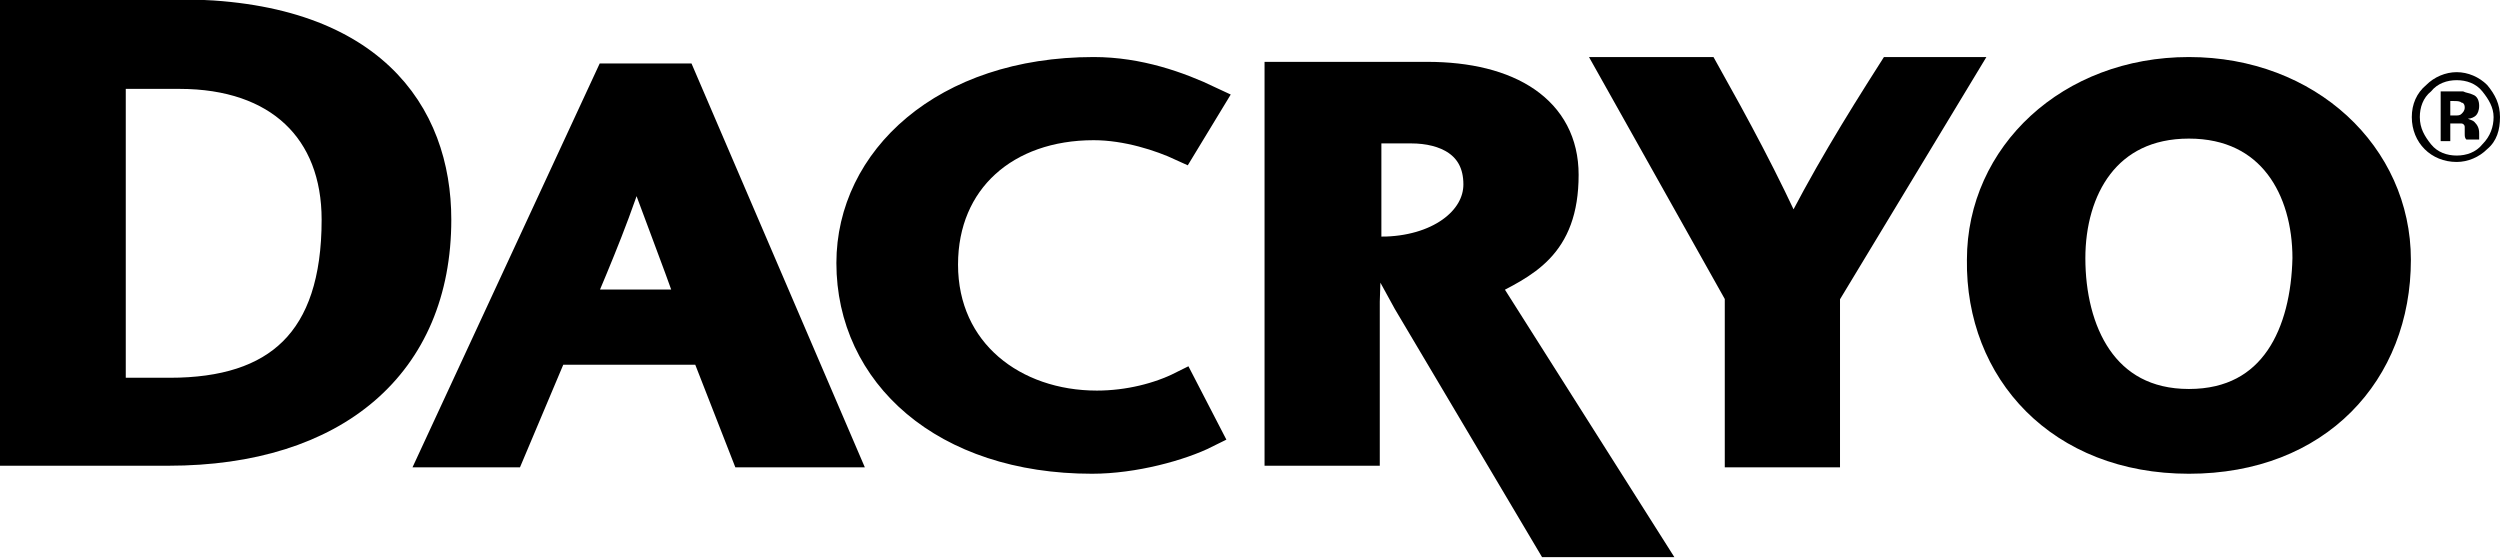
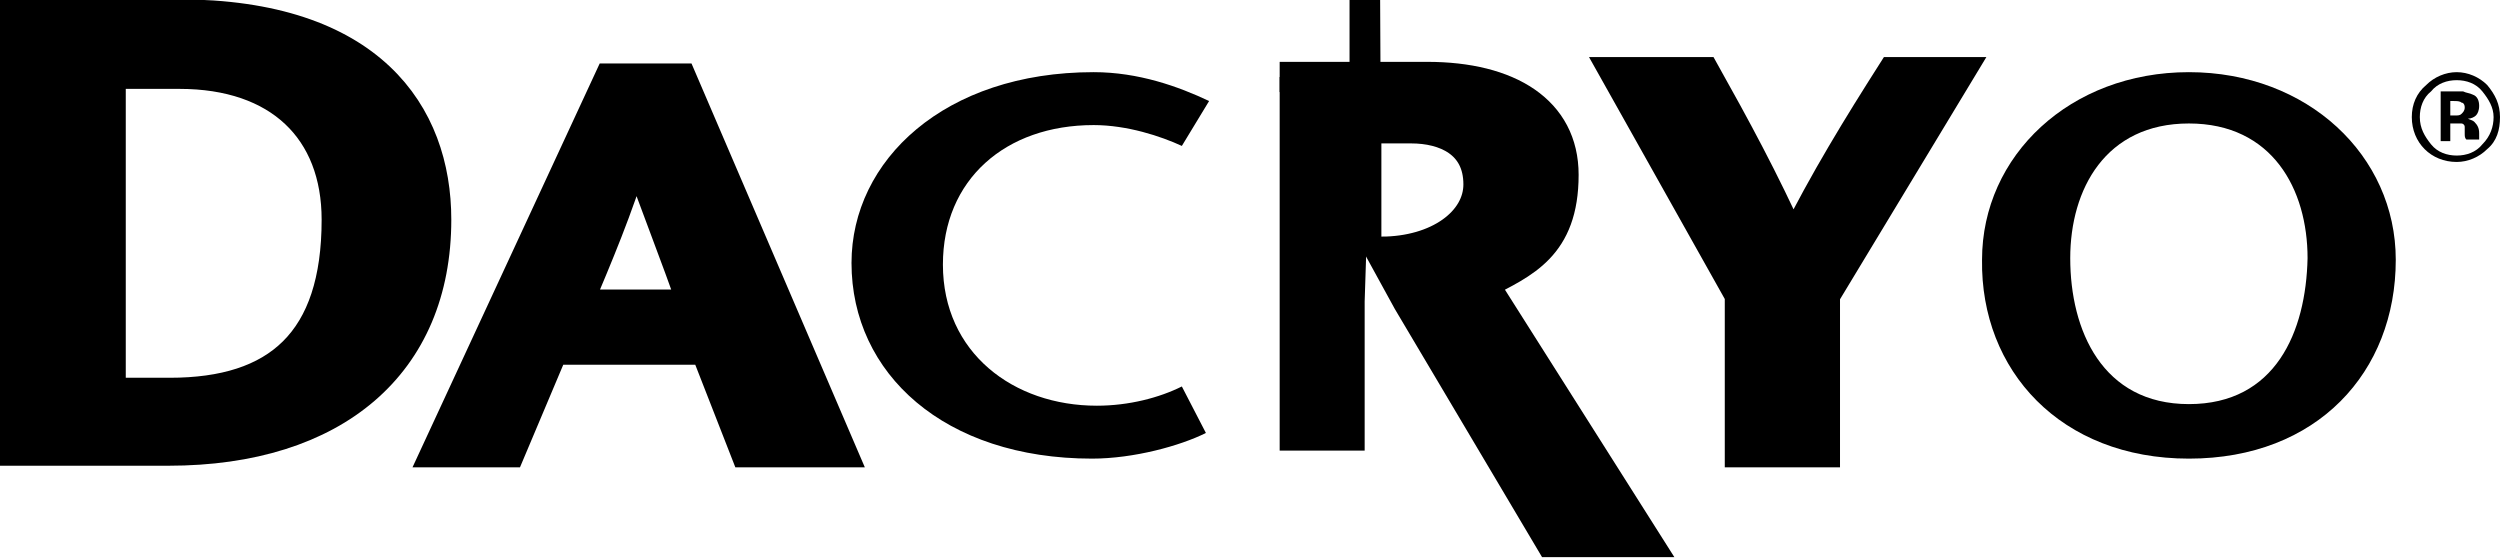
<svg xmlns="http://www.w3.org/2000/svg" version="1.1" id="Calque_1" x="0px" y="0px" viewBox="0 0 155.9 34.8" style="enable-background:new 0 0 155.9 34.8;" xml:space="preserve">
  <style type="text/css">
	.st0{fill:none;stroke:#000000;stroke-width:1.886;}
</style>
  <g>
    <g>
      <path d="M36,19c1.3-3.1,2.5-5.9,3.6-9.5h0.1c1.3,3.6,2.4,6.4,3.5,9.5H36z M38,4.9L27.2,28.2h4.6l2.7-6.4H44l2.5,6.4h6l-10-23.3H38    z" />
      <path class="st0" d="M36,19c1.3-3.1,2.5-5.9,3.6-9.5h0.1c1.3,3.6,2.4,6.4,3.5,9.5H36z M38,4.9L27.2,28.2h4.6l2.7-6.4H44l2.5,6.4h6    l-10-23.3H38z" />
      <path d="M73.7,9.1c-1.3-0.6-3.4-1.3-5.5-1.3c-5.5,0-9.4,3.4-9.4,8.7c0,5.5,4.4,8.8,9.6,8.8c2,0,3.9-0.5,5.3-1.2l1.5,2.9    c-1.6,0.8-4.5,1.6-7.1,1.6c-9.2,0-15-5.3-15-12.2c0-6.4,5.8-11.9,15.1-11.9c2.8,0,5.3,0.9,7.2,1.8L73.7,9.1z" />
-       <path class="st0" d="M73.7,9.1c-1.3-0.6-3.4-1.3-5.5-1.3c-5.5,0-9.4,3.4-9.4,8.7c0,5.5,4.4,8.8,9.6,8.8c2,0,3.9-0.5,5.3-1.2    l1.5,2.9c-1.6,0.8-4.5,1.6-7.1,1.6c-9.2,0-15-5.3-15-12.2c0-6.4,5.8-11.9,15.1-11.9c2.8,0,5.3,0.9,7.2,1.8L73.7,9.1z" />
      <path d="M85.2,15.7V8H88c2.1,0,4.2,0.9,4.2,3.5c0,2.3-2.5,4.2-6.1,4.2l1.7,3.1l8.9,15l6,0L92.5,17.7c2.5-1.3,5-2.3,5-6.8    c0-4-3.4-6.1-8.5-6.1h-9.2v23.3h5.3v-9.3L85.2,15.7L85.2,15.7z" />
-       <path class="st0" d="M85.2,15.7V8H88c2.1,0,4.2,0.9,4.2,3.5c0,2.3-2.5,4.2-6.1,4.2l1.7,3.1l8.9,15l6,0L92.5,17.7    c2.5-1.3,5-2.3,5-6.8c0-4-3.4-6.1-8.5-6.1h-9.2v23.3h5.3v-9.3L85.2,15.7L85.2,15.7z" />
+       <path class="st0" d="M85.2,15.7V8H88c2.1,0,4.2,0.9,4.2,3.5c0,2.3-2.5,4.2-6.1,4.2l1.7,3.1l8.9,15l6,0L92.5,17.7    c2.5-1.3,5-2.3,5-6.8c0-4-3.4-6.1-8.5-6.1h-9.2h5.3v-9.3L85.2,15.7L85.2,15.7z" />
      <path d="M108.5,28.2v-9.8l-7.8-13.9l5.6,0c1.9,3.4,3.7,6.7,5.5,10.7c2-4,4.1-7.4,6.2-10.7l4.2,0l-8.4,13.9v9.8L108.5,28.2    L108.5,28.2z" />
      <path class="st0" d="M108.5,28.2v-9.8l-7.8-13.9l5.6,0c1.9,3.4,3.7,6.7,5.5,10.7c2-4,4.1-7.4,6.2-10.7l4.2,0l-8.4,13.9v9.8    L108.5,28.2L108.5,28.2z" />
      <path d="M136.5,25.2c-5.4,0-7.4-4.6-7.4-9.1c0-4.3,2.2-8.4,7.4-8.4c5.2,0,7.4,4.1,7.4,8.4C143.8,20.7,141.9,25.2,136.5,25.2     M136.5,28.6c8,0,12.9-5.4,12.9-12.4c0-6.5-5.5-11.7-12.9-11.7c-7.4,0-12.9,5.2-12.9,11.7C123.5,23.1,128.5,28.6,136.5,28.6" />
-       <path class="st0" d="M136.5,25.2c-5.4,0-7.4-4.6-7.4-9.1c0-4.3,2.2-8.4,7.4-8.4c5.2,0,7.4,4.1,7.4,8.4    C143.8,20.7,141.9,25.2,136.5,25.2z M136.5,28.6c8,0,12.9-5.4,12.9-12.4c0-6.5-5.5-11.7-12.9-11.7c-7.4,0-12.9,5.2-12.9,11.7    C123.5,23.1,128.5,28.6,136.5,28.6z" />
      <path d="M6.9,4.6h4.3c6.2,0,9.8,3.5,9.8,9.1c0,7.6-3.7,10.8-10.4,10.8H6.9V4.6z M0.9,0.9v27.2h9.6c10.4,0,16.7-5.4,16.7-14.4    c0-6.6-4.1-12.8-16.1-12.8H0.9z" />
      <path class="st0" d="M6.9,4.6h4.3c6.2,0,9.8,3.5,9.8,9.1c0,7.6-3.7,10.8-10.4,10.8H6.9V4.6z M0.9,0.9v27.2h9.6    c10.4,0,16.7-5.4,16.7-14.4c0-6.6-4.1-12.8-16.1-12.8H0.9z" />
    </g>
    <path d="M153.2,5c0.6,0,1.2,0.2,1.6,0.7c0.4,0.5,0.7,1,0.7,1.6c0,0.6-0.2,1.2-0.7,1.7c-0.4,0.5-1,0.7-1.6,0.7   c-0.6,0-1.2-0.2-1.6-0.7c-0.4-0.5-0.7-1-0.7-1.7c0-0.6,0.2-1.2,0.7-1.6C152,5.2,152.6,5,153.2,5 M155.9,7.3c0-0.8-0.3-1.4-0.8-2   c-0.5-0.5-1.2-0.8-1.9-0.8c-0.7,0-1.4,0.3-1.9,0.8c-0.6,0.5-0.9,1.2-0.9,2c0,0.8,0.3,1.5,0.8,2c0.5,0.5,1.2,0.8,2,0.8   c0.7,0,1.4-0.3,1.9-0.8C155.7,8.8,155.9,8.1,155.9,7.3 M153.7,6.7c0,0.2-0.1,0.3-0.2,0.4c-0.1,0.1-0.2,0.1-0.4,0.1h-0.3V6.3h0.2   c0.2,0,0.4,0,0.5,0.1C153.6,6.4,153.7,6.5,153.7,6.7 M152.8,8.8V7.7h0.2l0.2,0c0.1,0,0.2,0,0.3,0c0.1,0,0.2,0.1,0.2,0.2   c0,0.1,0,0.2,0,0.4c0,0.2,0,0.3,0.1,0.4h0.8l0-0.1c0,0,0-0.1,0-0.1c0,0,0-0.1,0-0.1V8.3c0-0.3-0.1-0.5-0.3-0.7   c-0.1-0.1-0.2-0.1-0.4-0.2c0.2,0,0.4-0.1,0.5-0.2c0.1-0.1,0.2-0.3,0.2-0.6c0-0.3-0.1-0.6-0.4-0.7c-0.2-0.1-0.4-0.1-0.6-0.2   c0,0-0.3,0-0.6,0c-0.4,0-0.7,0-0.8,0v3.1L152.8,8.8L152.8,8.8z" />
  </g>
</svg>